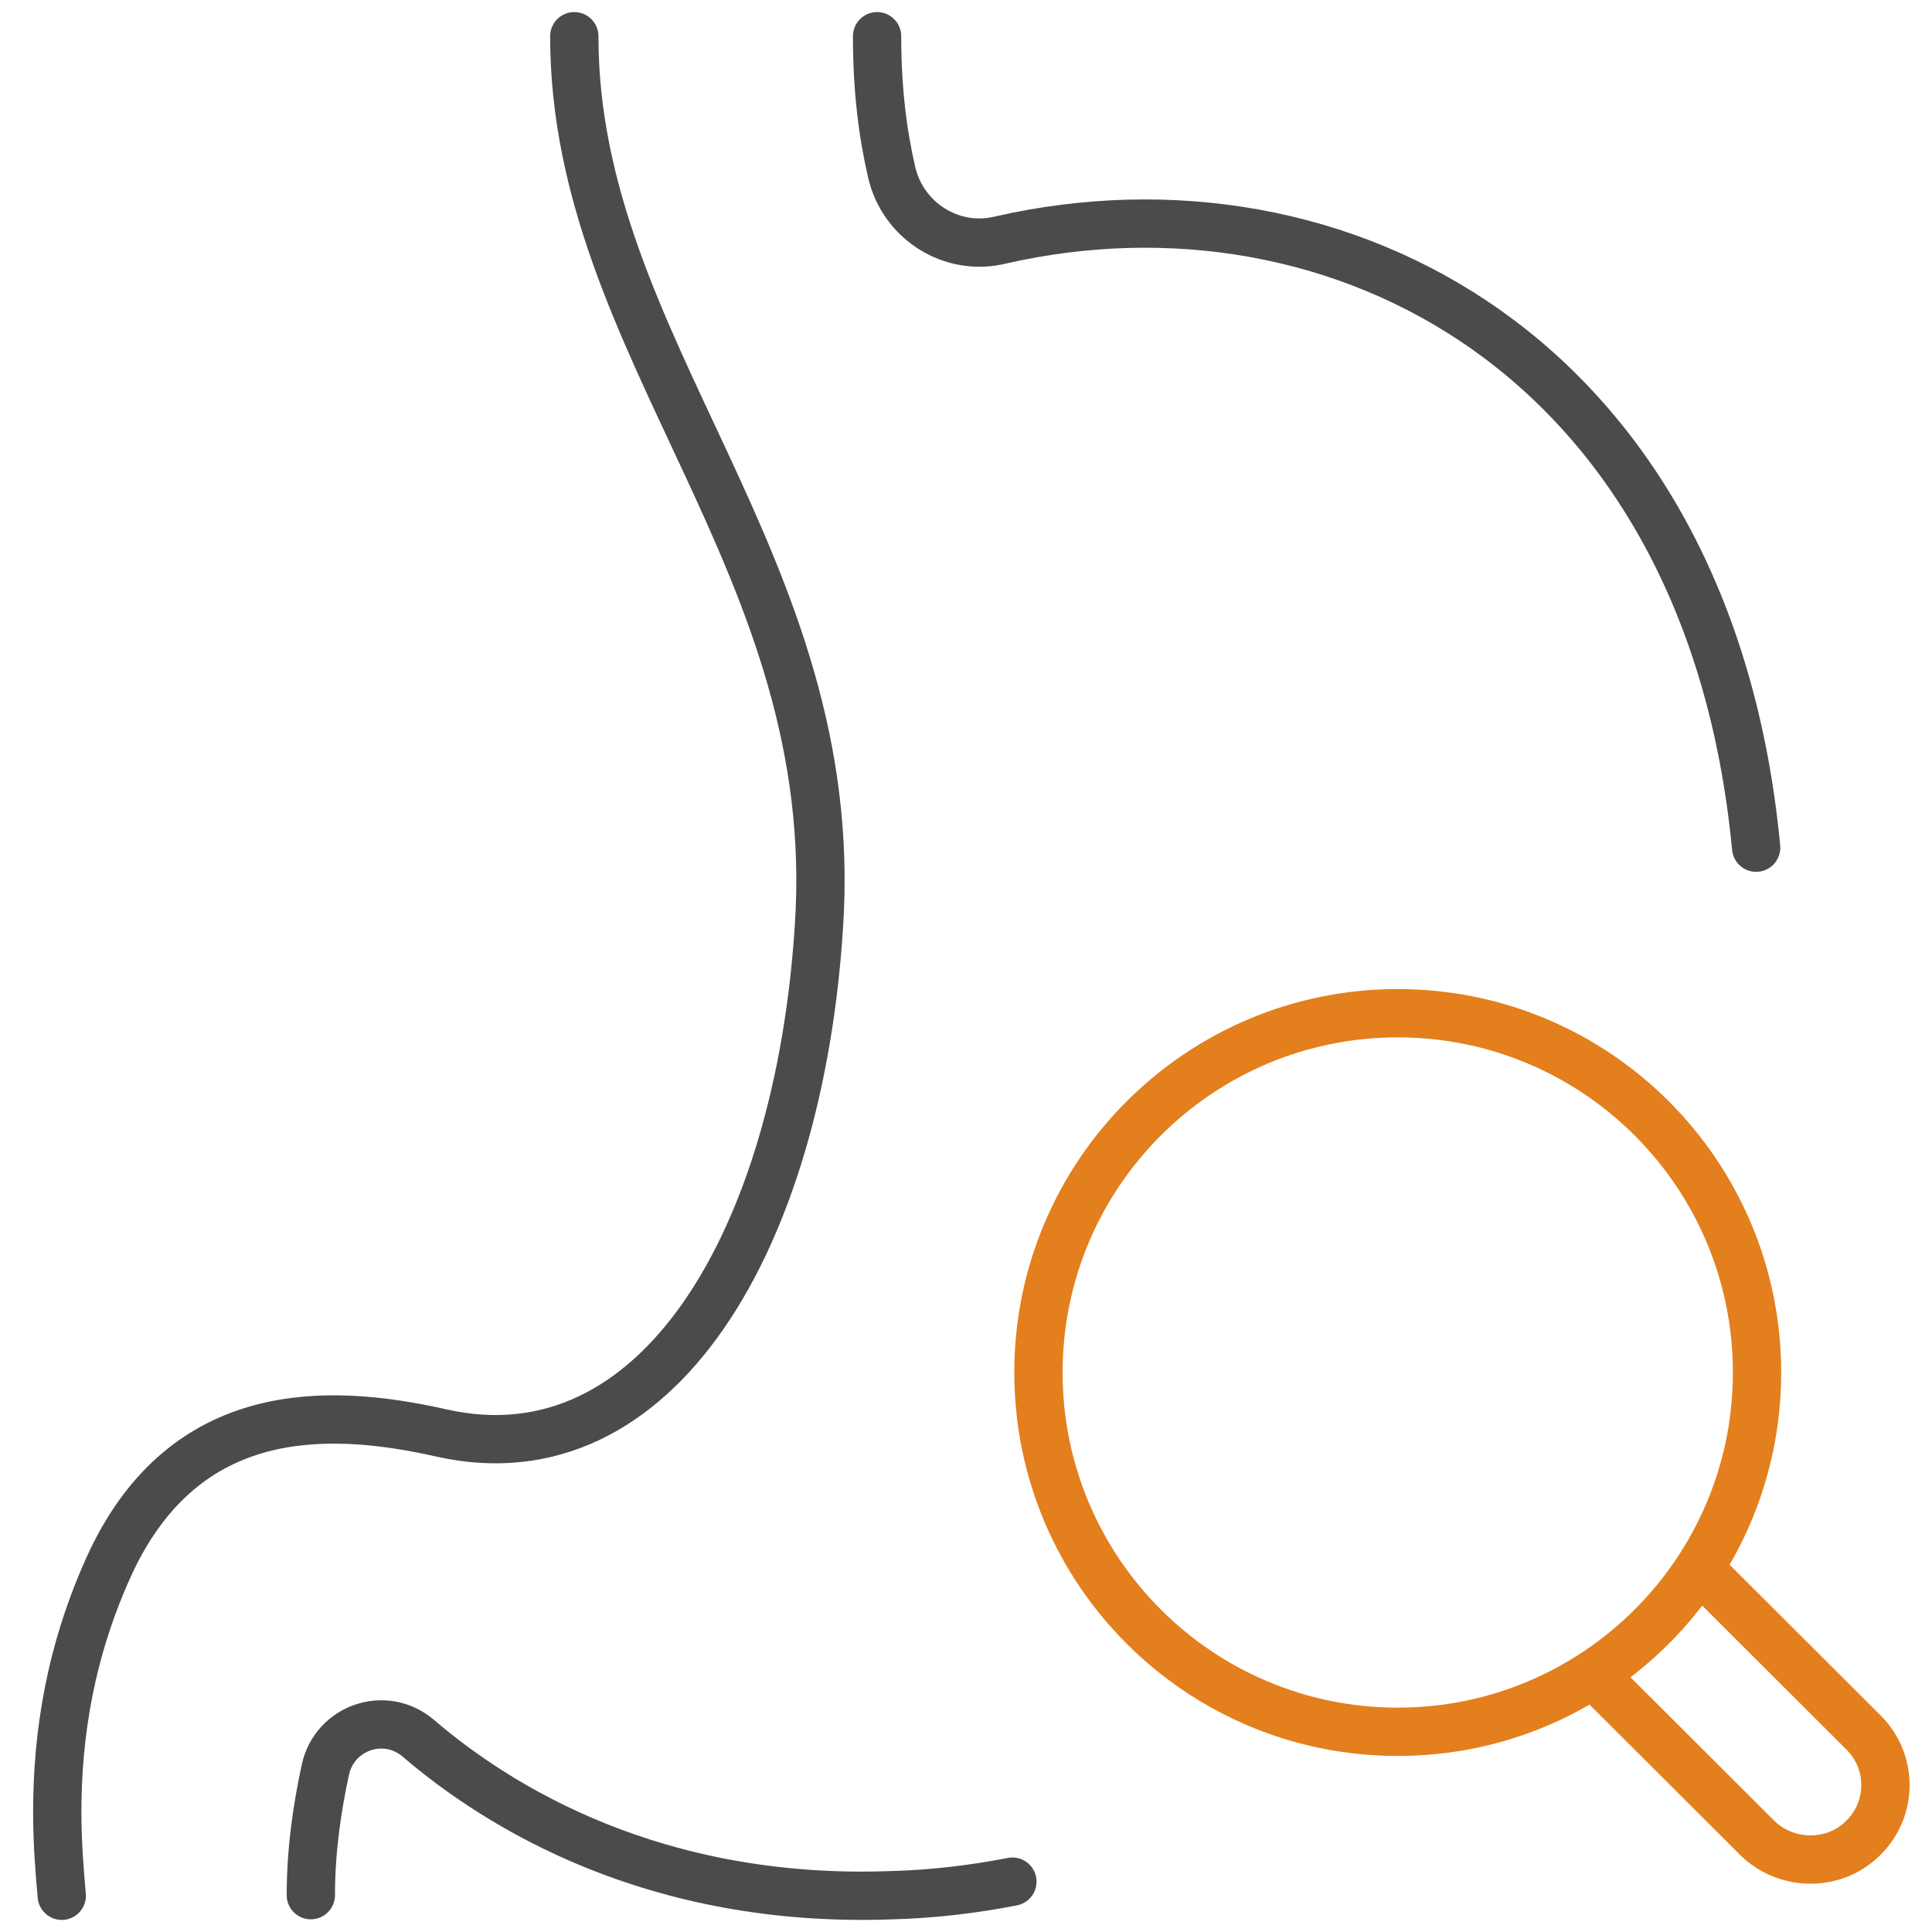
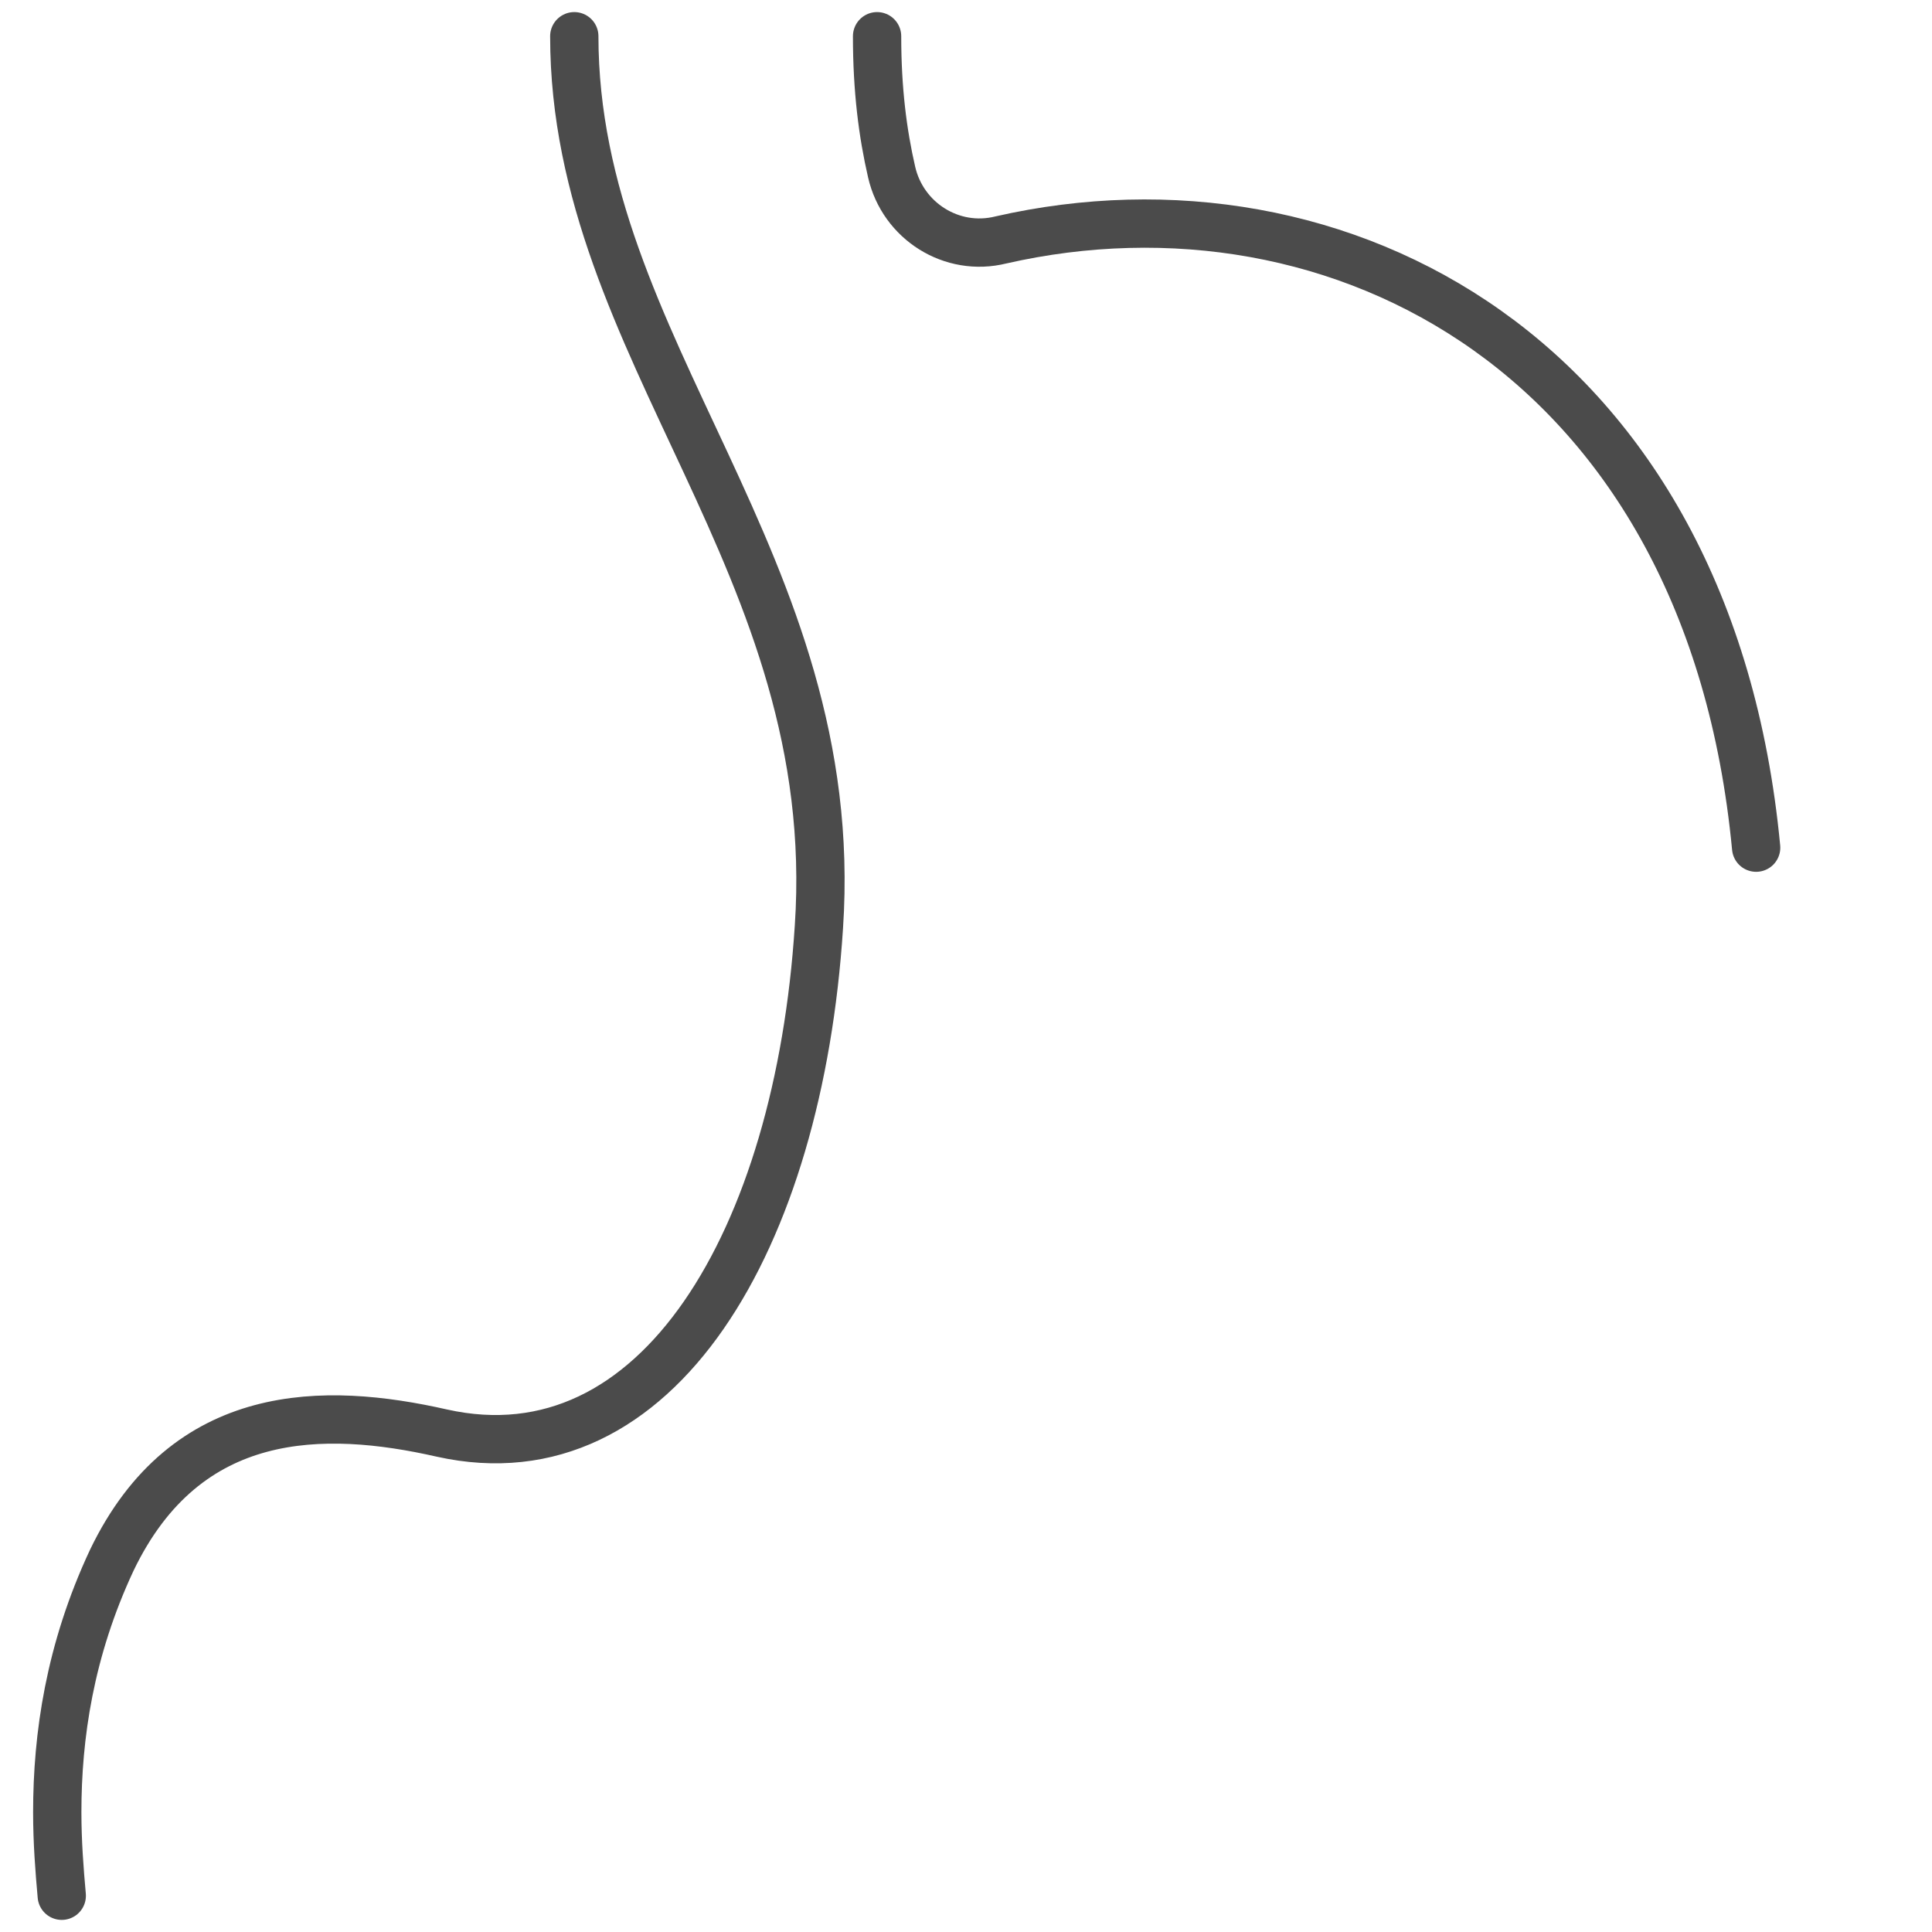
<svg xmlns="http://www.w3.org/2000/svg" width="80" height="80" viewBox="0 0 80 80" fill="none">
  <path d="M23.78 1.5C23.78 14.472 34.921 23.336 33.909 38.383C33.08 51.308 27.231 61.329 18.299 59.341C13.421 58.235 7.712 58.189 4.629 64.605C2.879 68.343 2.371 71.898 2.371 75.038C2.371 76.284 2.462 77.439 2.557 78.499" stroke="#4B4B4B" stroke-width="2" stroke-miterlimit="10" stroke-linecap="round" stroke-linejoin="round" />
-   <path d="M41.921 77.915C40.255 78.24 38.589 78.43 36.972 78.475C27.119 78.85 20.641 74.825 17.312 71.969C15.923 70.8 13.844 71.549 13.473 73.281C13.148 74.779 12.871 76.557 12.871 78.475" stroke="#4B4B4B" stroke-width="2" stroke-miterlimit="10" stroke-linecap="round" stroke-linejoin="round" />
  <path d="M36.318 1.5C36.318 3.712 36.549 5.51 36.92 7.123C37.382 9.151 39.412 10.441 41.446 9.935C55.397 6.754 70.779 14.728 72.718 35.1" stroke="#4B4B4B" stroke-width="2" stroke-miterlimit="10" stroke-linecap="round" stroke-linejoin="round" />
-   <path fill-rule="evenodd" clip-rule="evenodd" d="M43 56.833C43 48.617 49.662 41.955 57.878 41.955C66.094 41.955 72.755 48.617 72.755 56.833C72.755 65.049 66.094 71.71 57.878 71.71C49.662 71.71 43 65.049 43 56.833Z" stroke="#E37F1C" stroke-width="2" stroke-miterlimit="10" stroke-linecap="round" stroke-linejoin="round" />
-   <path d="M66.143 69.495C72.755 76.094 72.755 76.094 72.755 76.094C73.36 76.699 74.183 77 74.96 77C75.783 77 76.56 76.699 77.165 76.094C78.375 74.887 78.375 72.946 77.165 71.74C70.51 65.098 70.51 65.098 70.51 65.098" stroke="#E37F1C" stroke-width="2" stroke-miterlimit="10" stroke-linecap="round" stroke-linejoin="round" />
</svg>